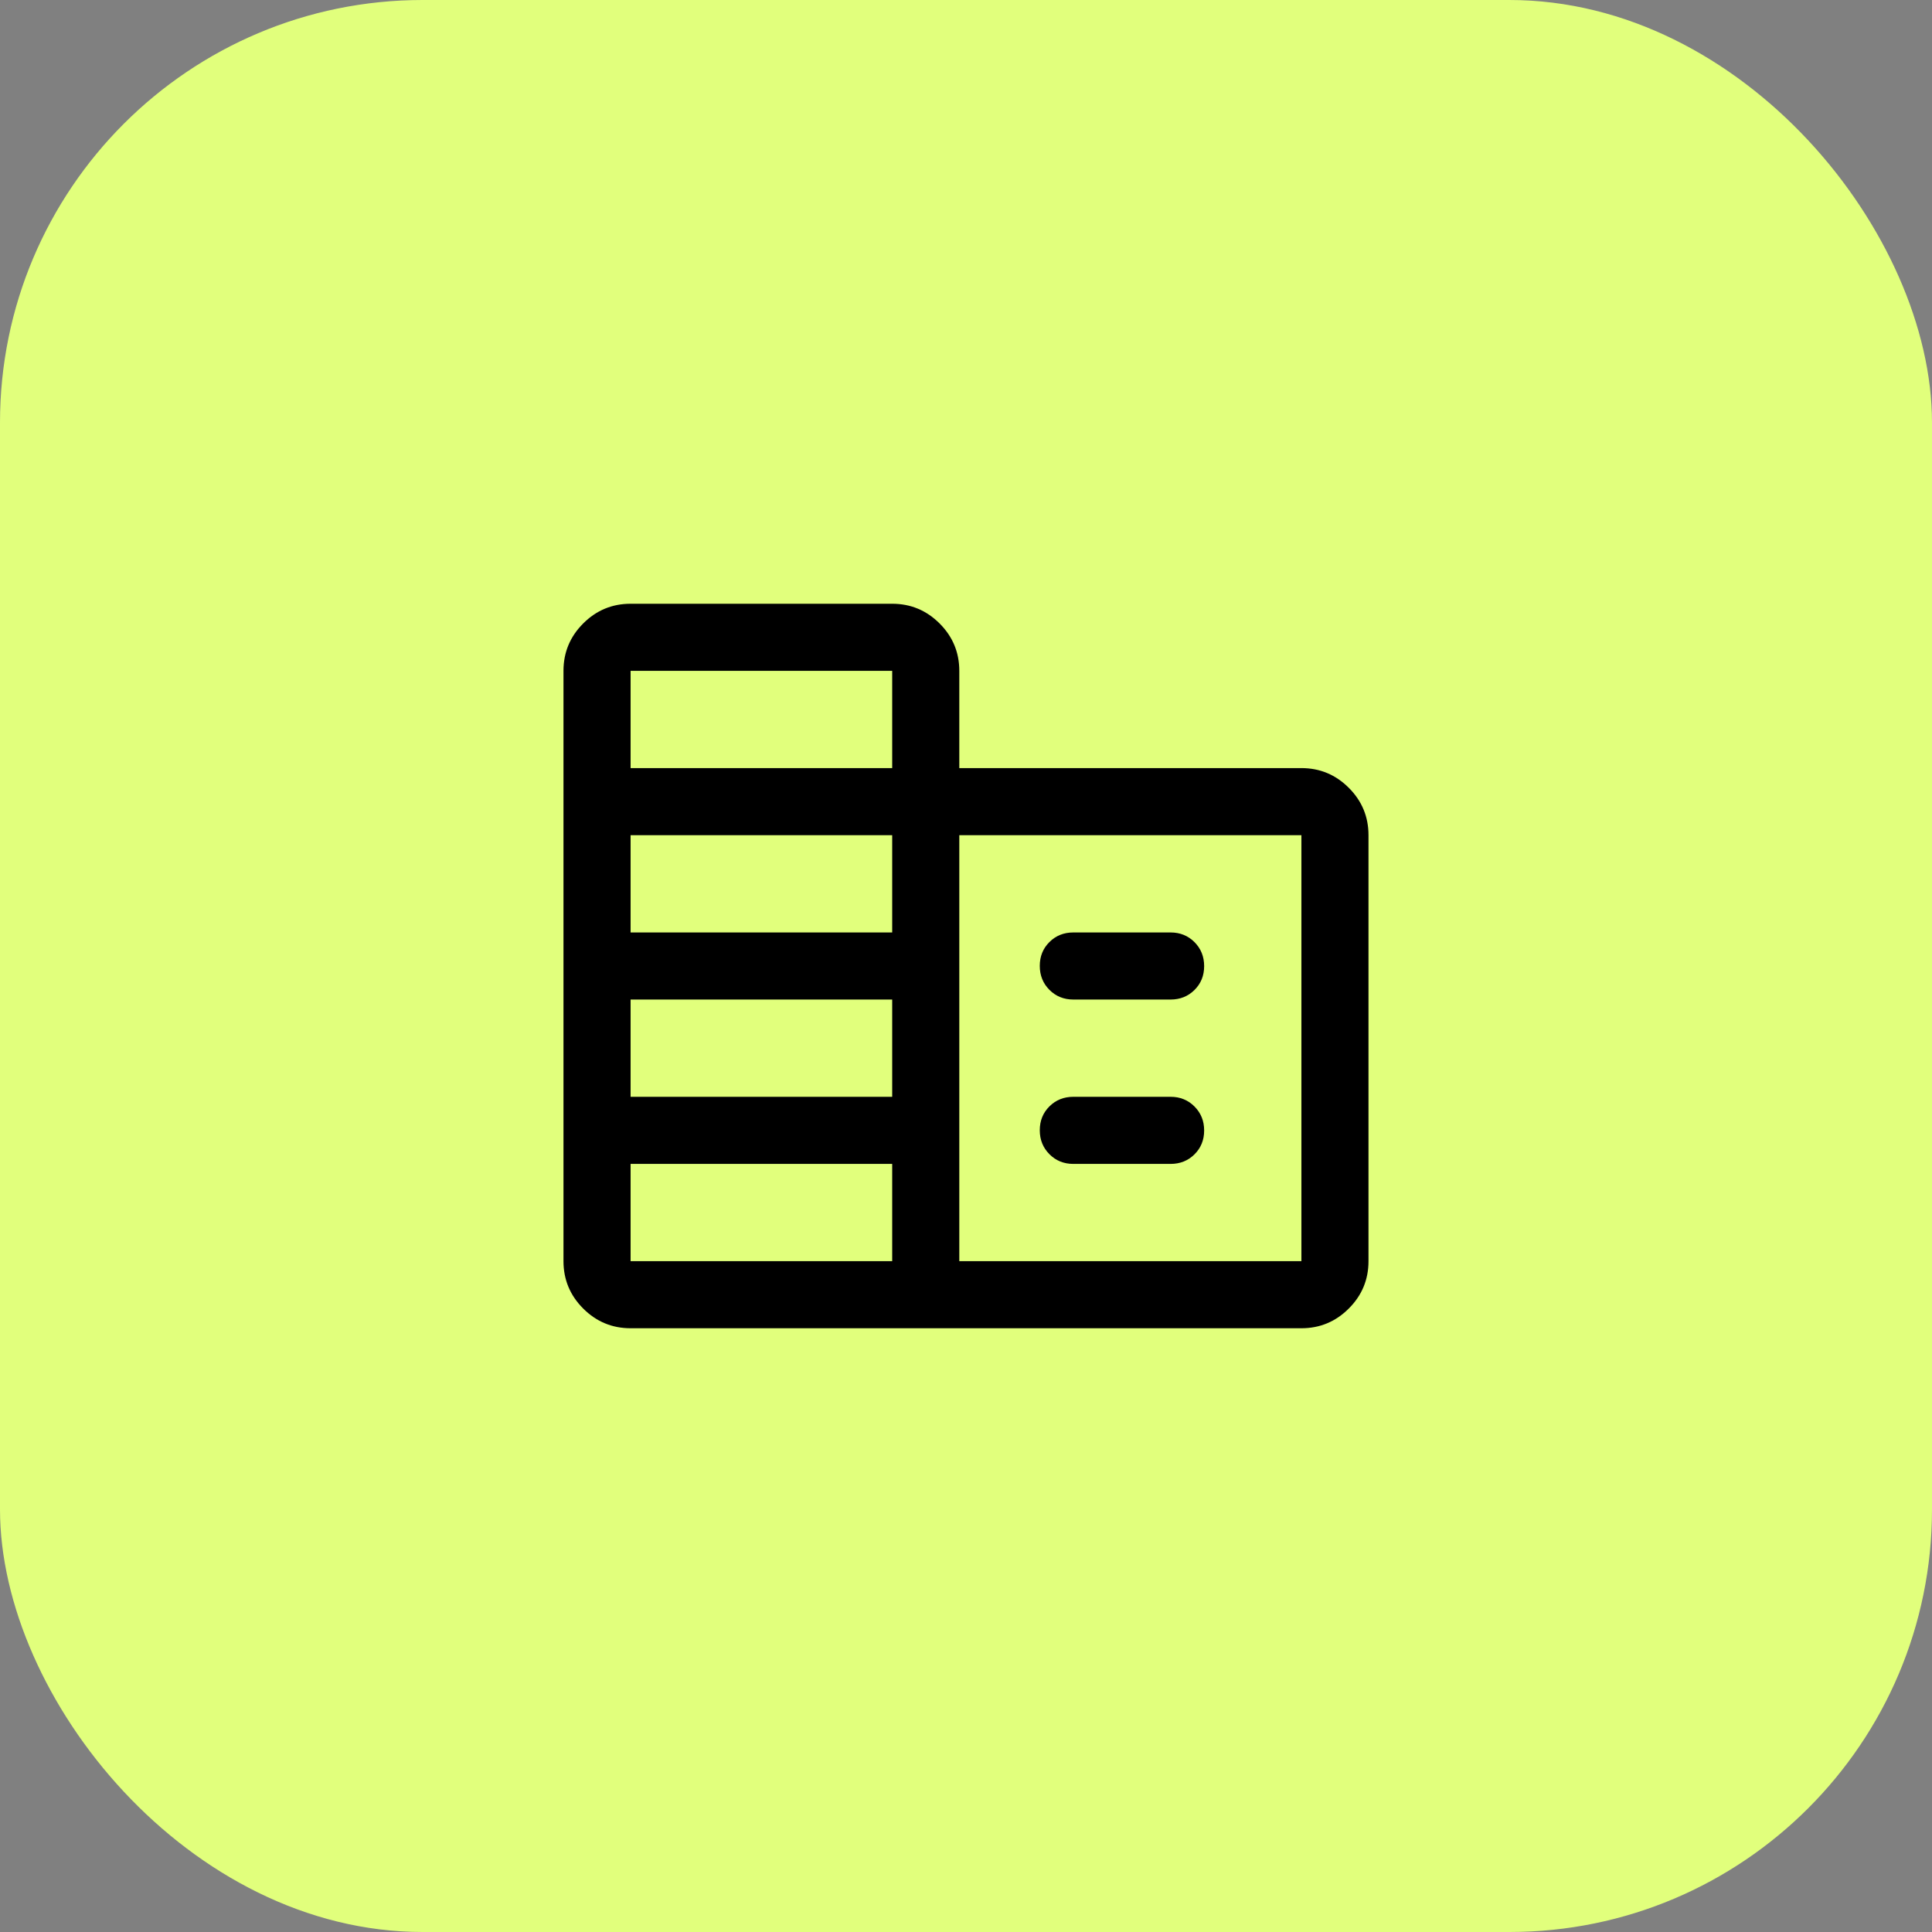
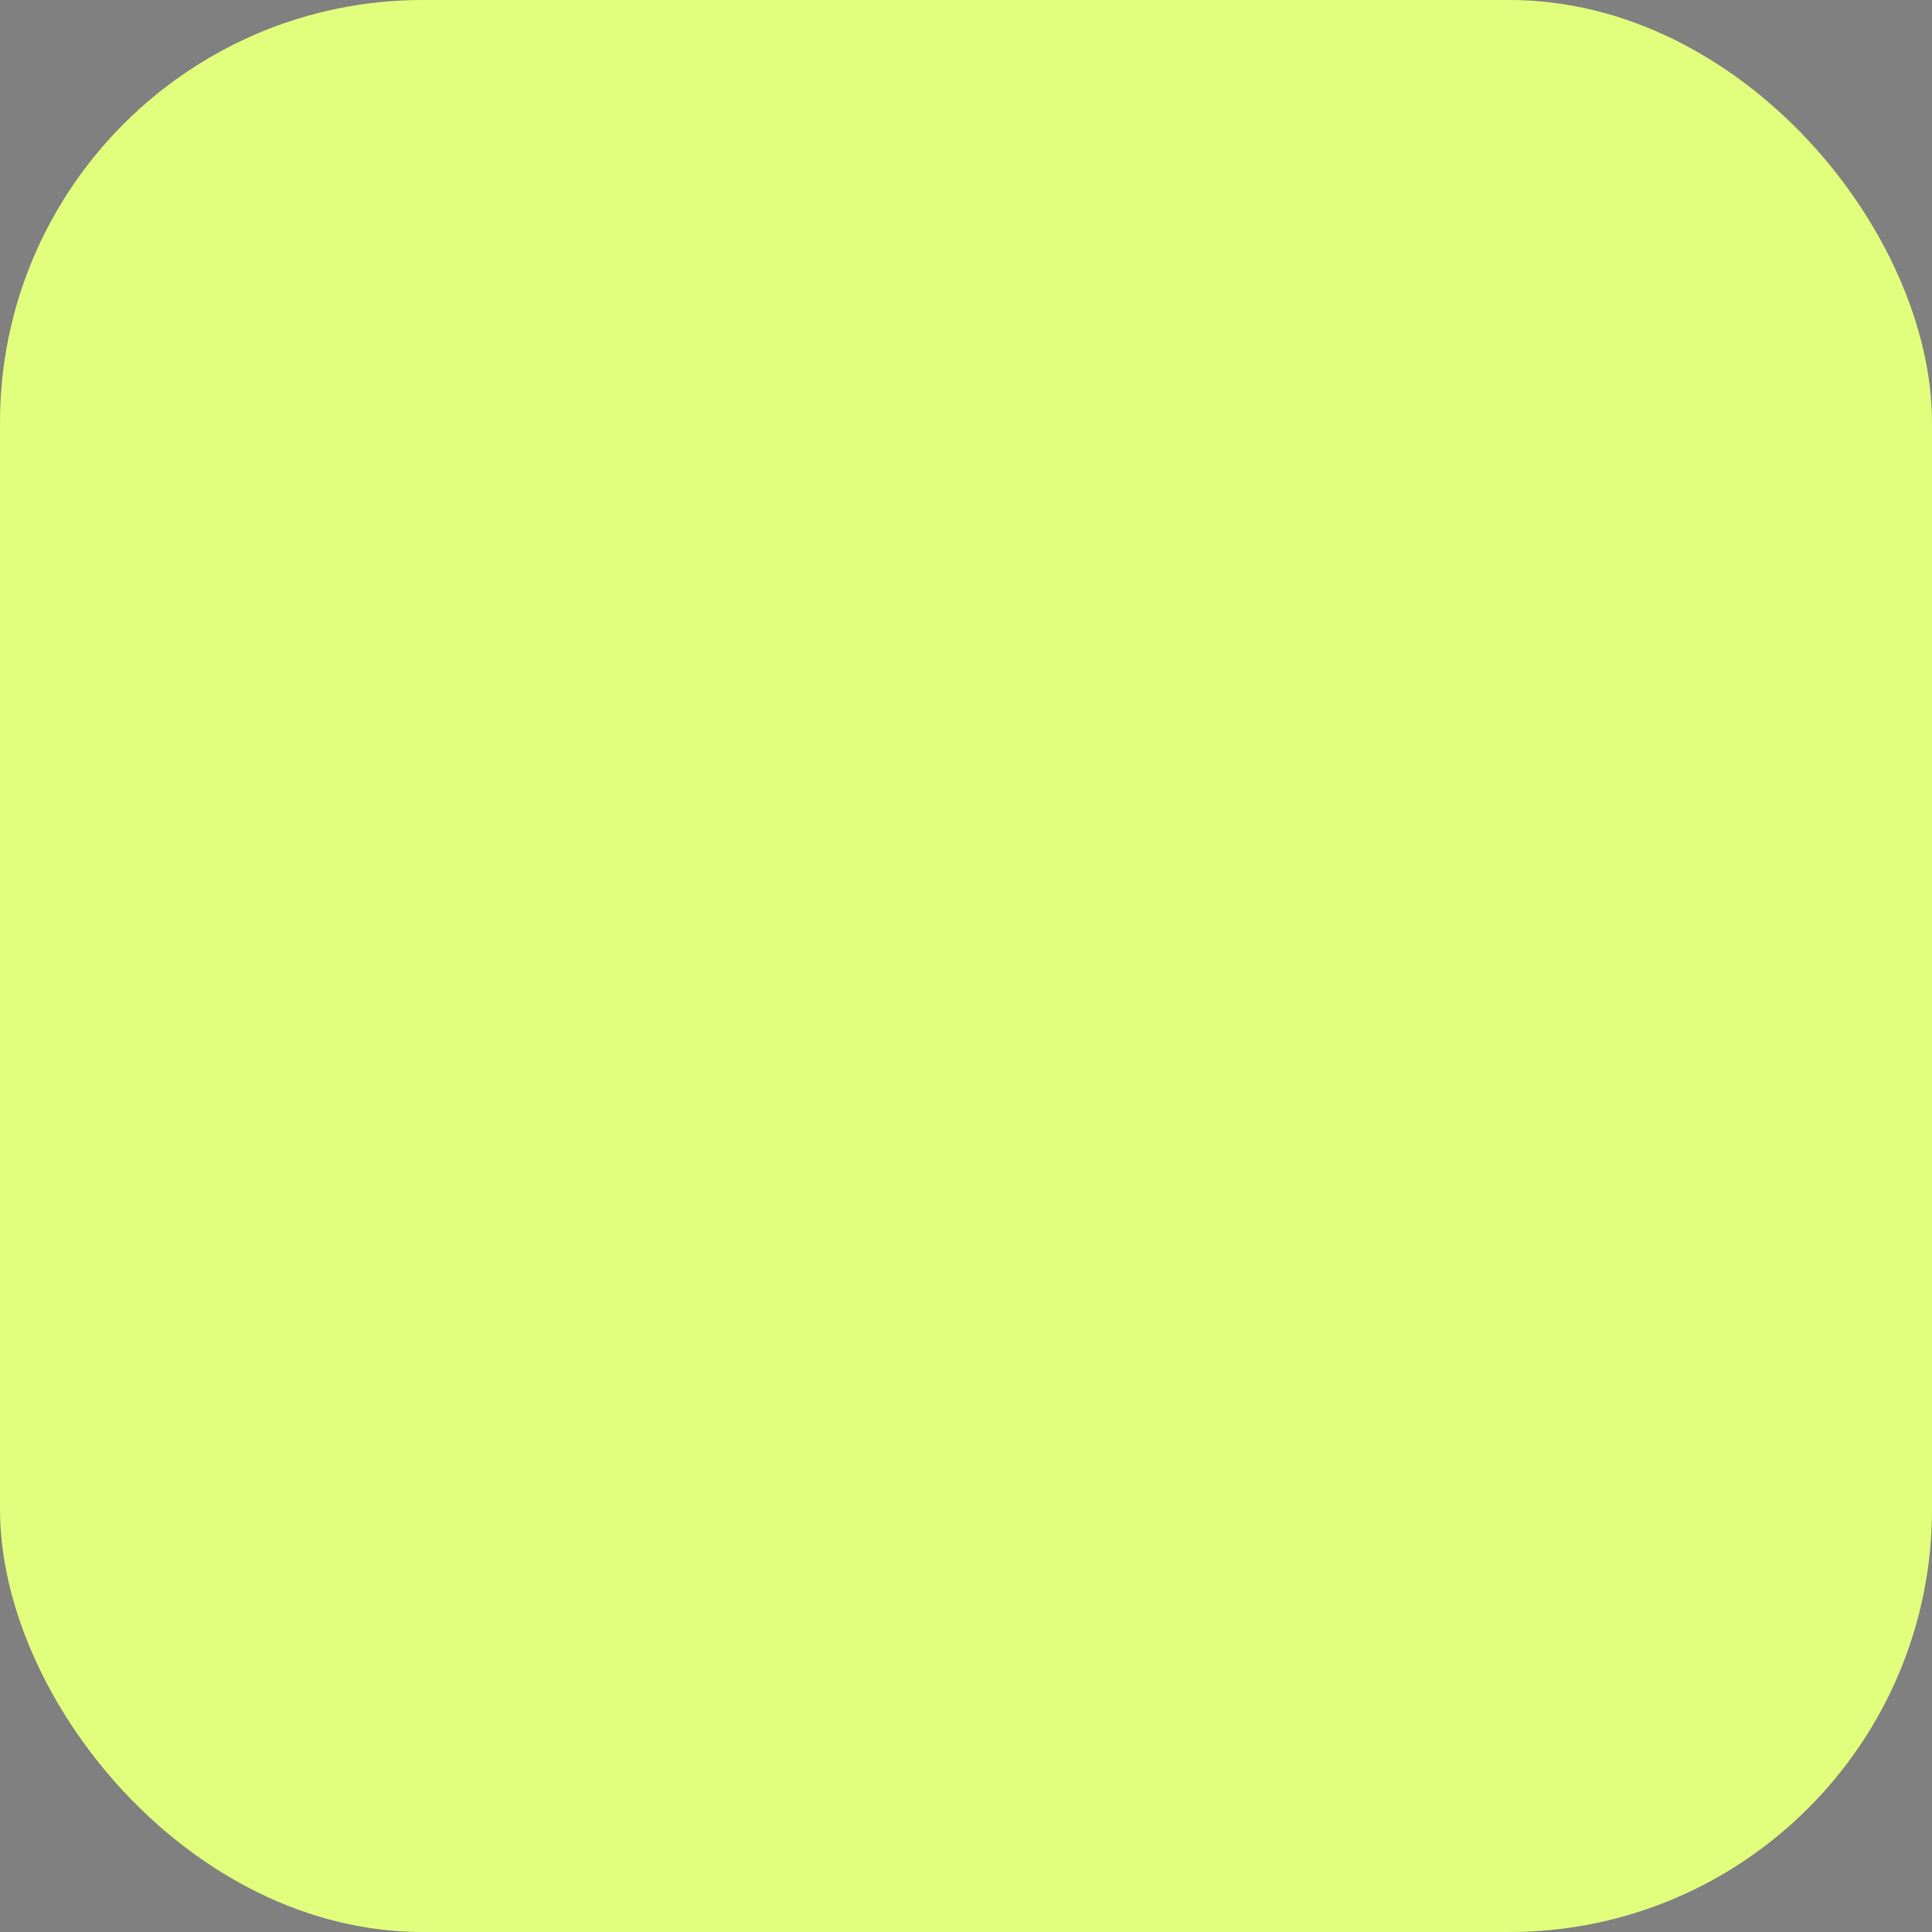
<svg xmlns="http://www.w3.org/2000/svg" width="64" height="64" viewBox="0 0 64 64" fill="none">
  <rect x="0" y="0" width="64" height="64" fill="#808080" stroke="none" />
  <rect width="64" height="64" rx="14" fill="#E1FF7C" />
  <mask id="mask0_1258_7610" style="mask-type:alpha" maskUnits="userSpaceOnUse" x="16" y="16" width="32" height="32">
    <rect x="16" y="16" width="32" height="32" fill="#D9D9D9" />
  </mask>
  <g mask="url(#mask0_1258_7610)">
-     <path d="M20.889 44C20.278 44 19.754 43.782 19.319 43.347C18.884 42.912 18.666 42.389 18.666 41.778V22.222C18.666 21.611 18.884 21.088 19.319 20.653C19.754 20.218 20.278 20 20.889 20H29.555C30.166 20 30.69 20.218 31.125 20.653C31.56 21.088 31.778 21.611 31.778 22.222V25.444H43.111C43.722 25.444 44.245 25.662 44.68 26.097C45.116 26.532 45.333 27.056 45.333 27.667V41.778C45.333 42.389 45.116 42.912 44.68 43.347C44.245 43.782 43.722 44 43.111 44H20.889ZM20.889 41.778H29.555V38.556H20.889V41.778ZM20.889 36.333H29.555V33.111H20.889V36.333ZM20.889 30.889H29.555V27.667H20.889V30.889ZM20.889 25.444H29.555V22.222H20.889V25.444ZM31.778 41.778H43.111V27.667H31.778V41.778ZM35.555 33.111C35.241 33.111 34.977 33.004 34.764 32.791C34.551 32.577 34.444 32.312 34.444 31.996C34.444 31.68 34.551 31.417 34.764 31.206C34.977 30.994 35.241 30.889 35.555 30.889H38.778C39.092 30.889 39.356 30.996 39.569 31.209C39.782 31.423 39.889 31.688 39.889 32.004C39.889 32.32 39.782 32.583 39.569 32.794C39.356 33.005 39.092 33.111 38.778 33.111H35.555ZM35.555 38.556C35.241 38.556 34.977 38.449 34.764 38.235C34.551 38.021 34.444 37.757 34.444 37.441C34.444 37.125 34.551 36.861 34.764 36.65C34.977 36.439 35.241 36.333 35.555 36.333H38.778C39.092 36.333 39.356 36.44 39.569 36.654C39.782 36.868 39.889 37.132 39.889 37.448C39.889 37.764 39.782 38.028 39.569 38.239C39.356 38.45 39.092 38.556 38.778 38.556H35.555Z" fill="black" />
-   </g>
+     </g>
</svg>